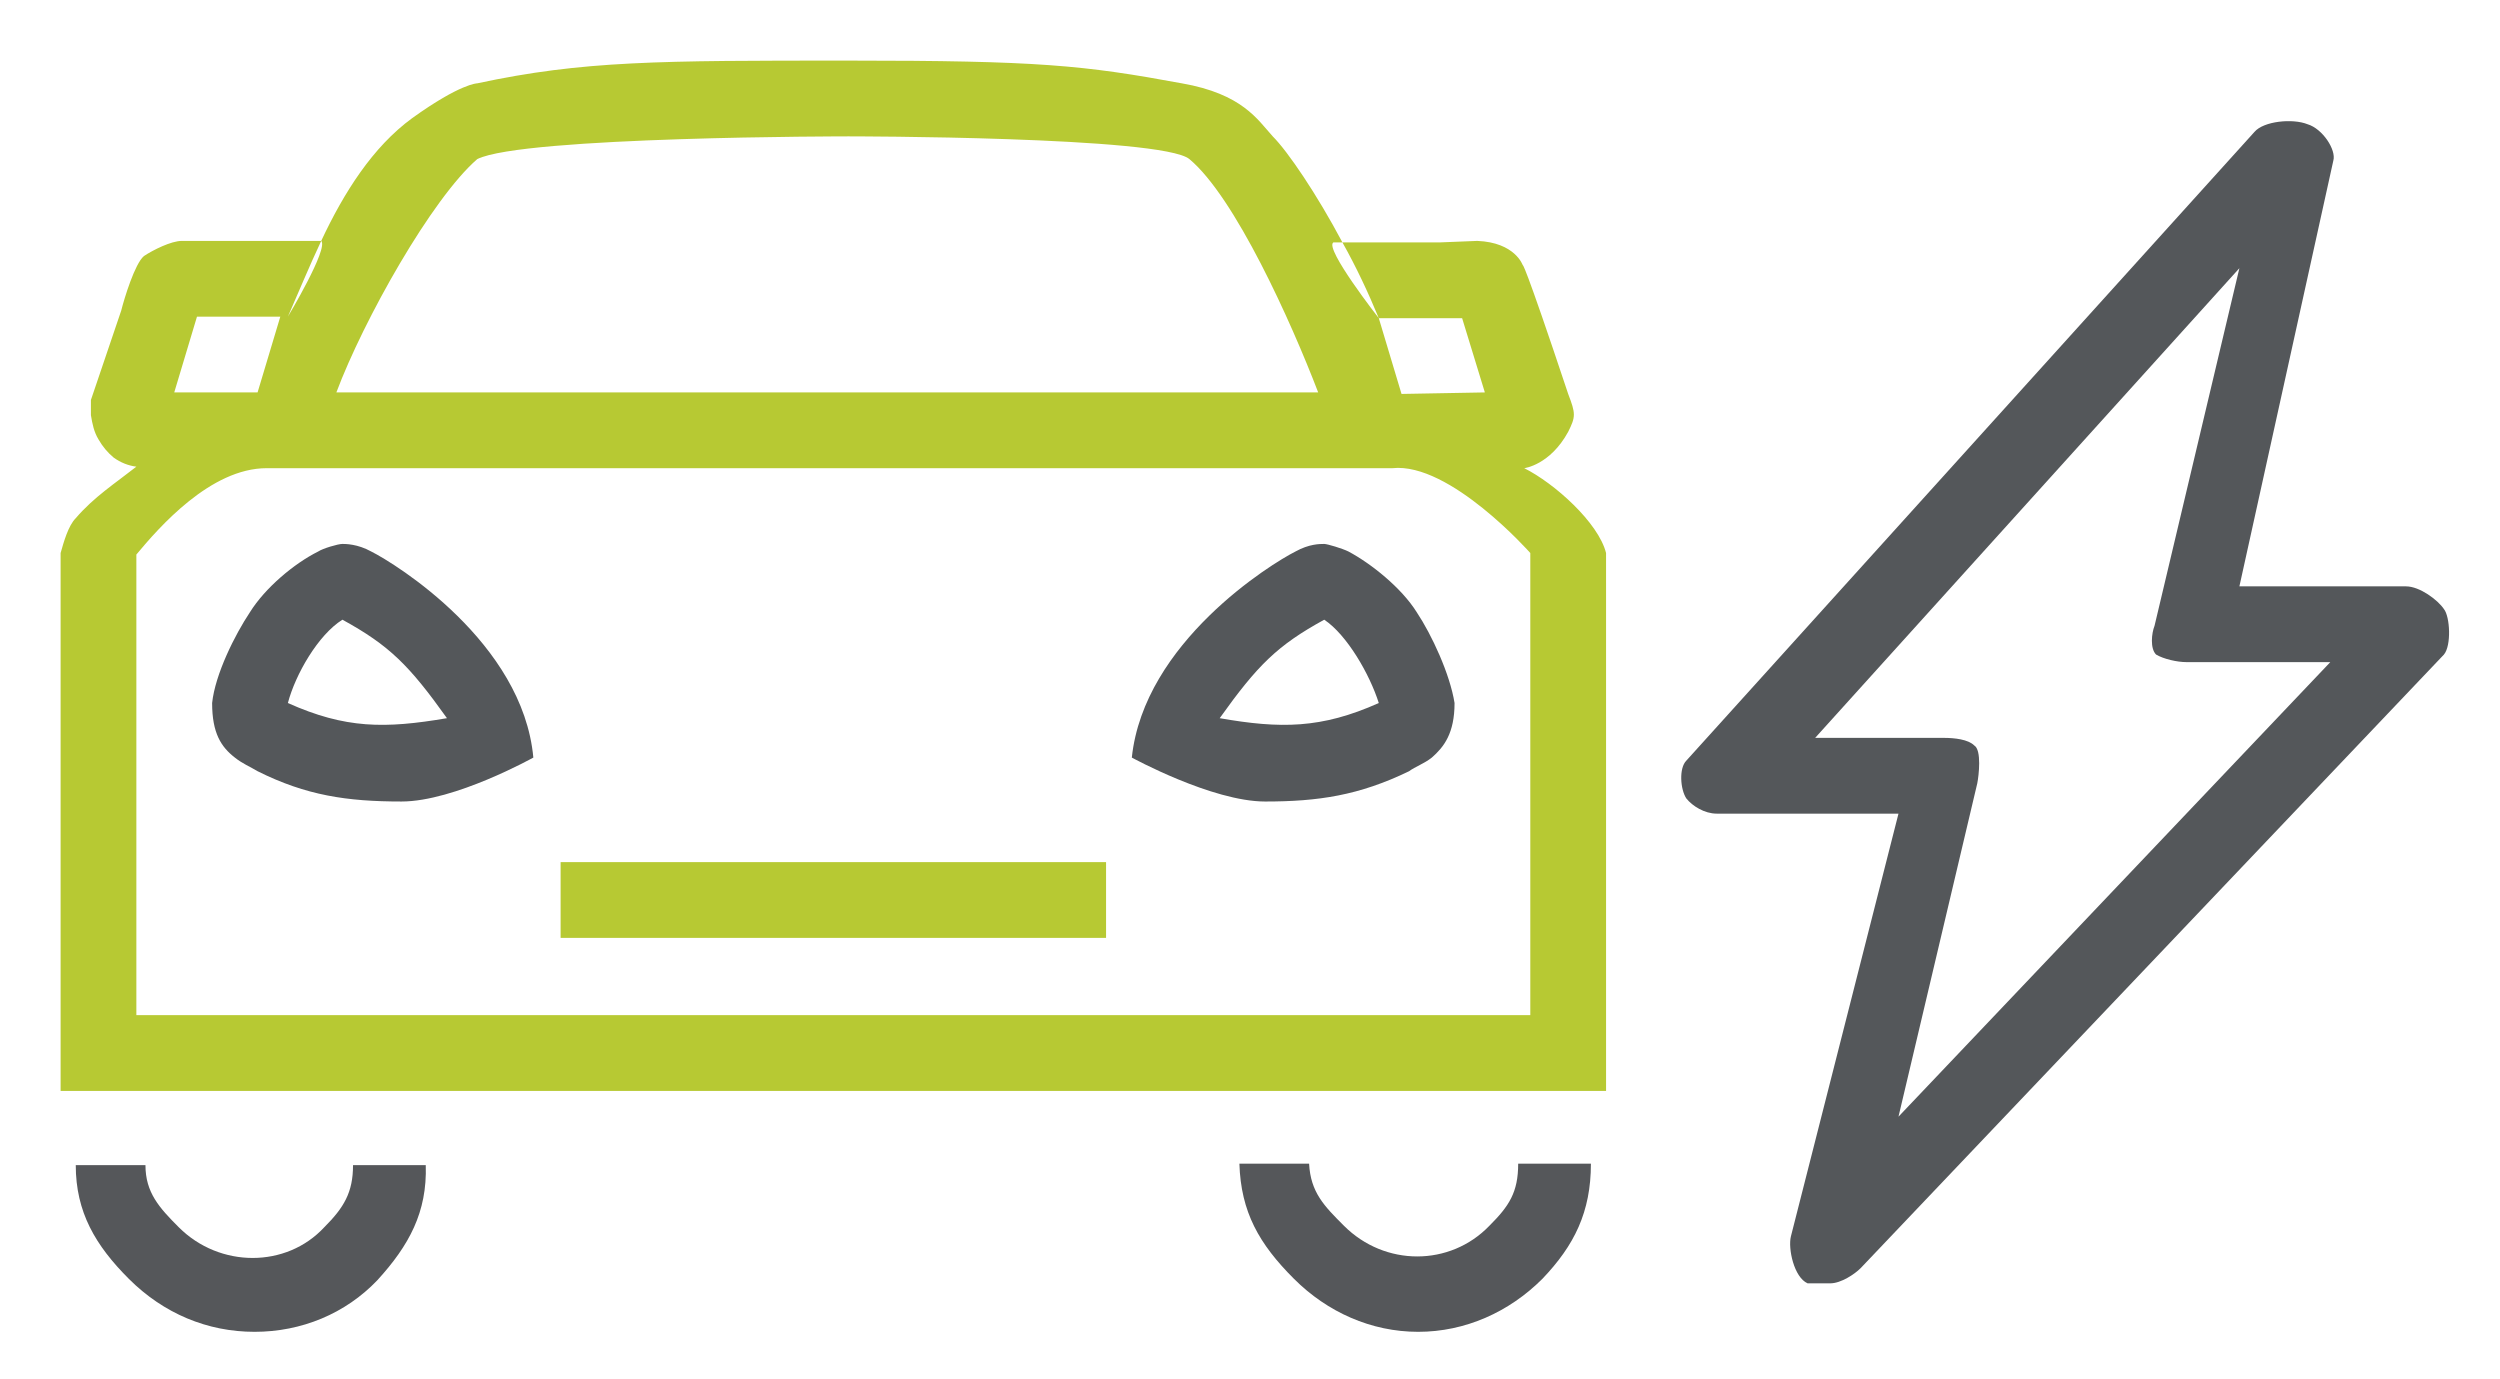
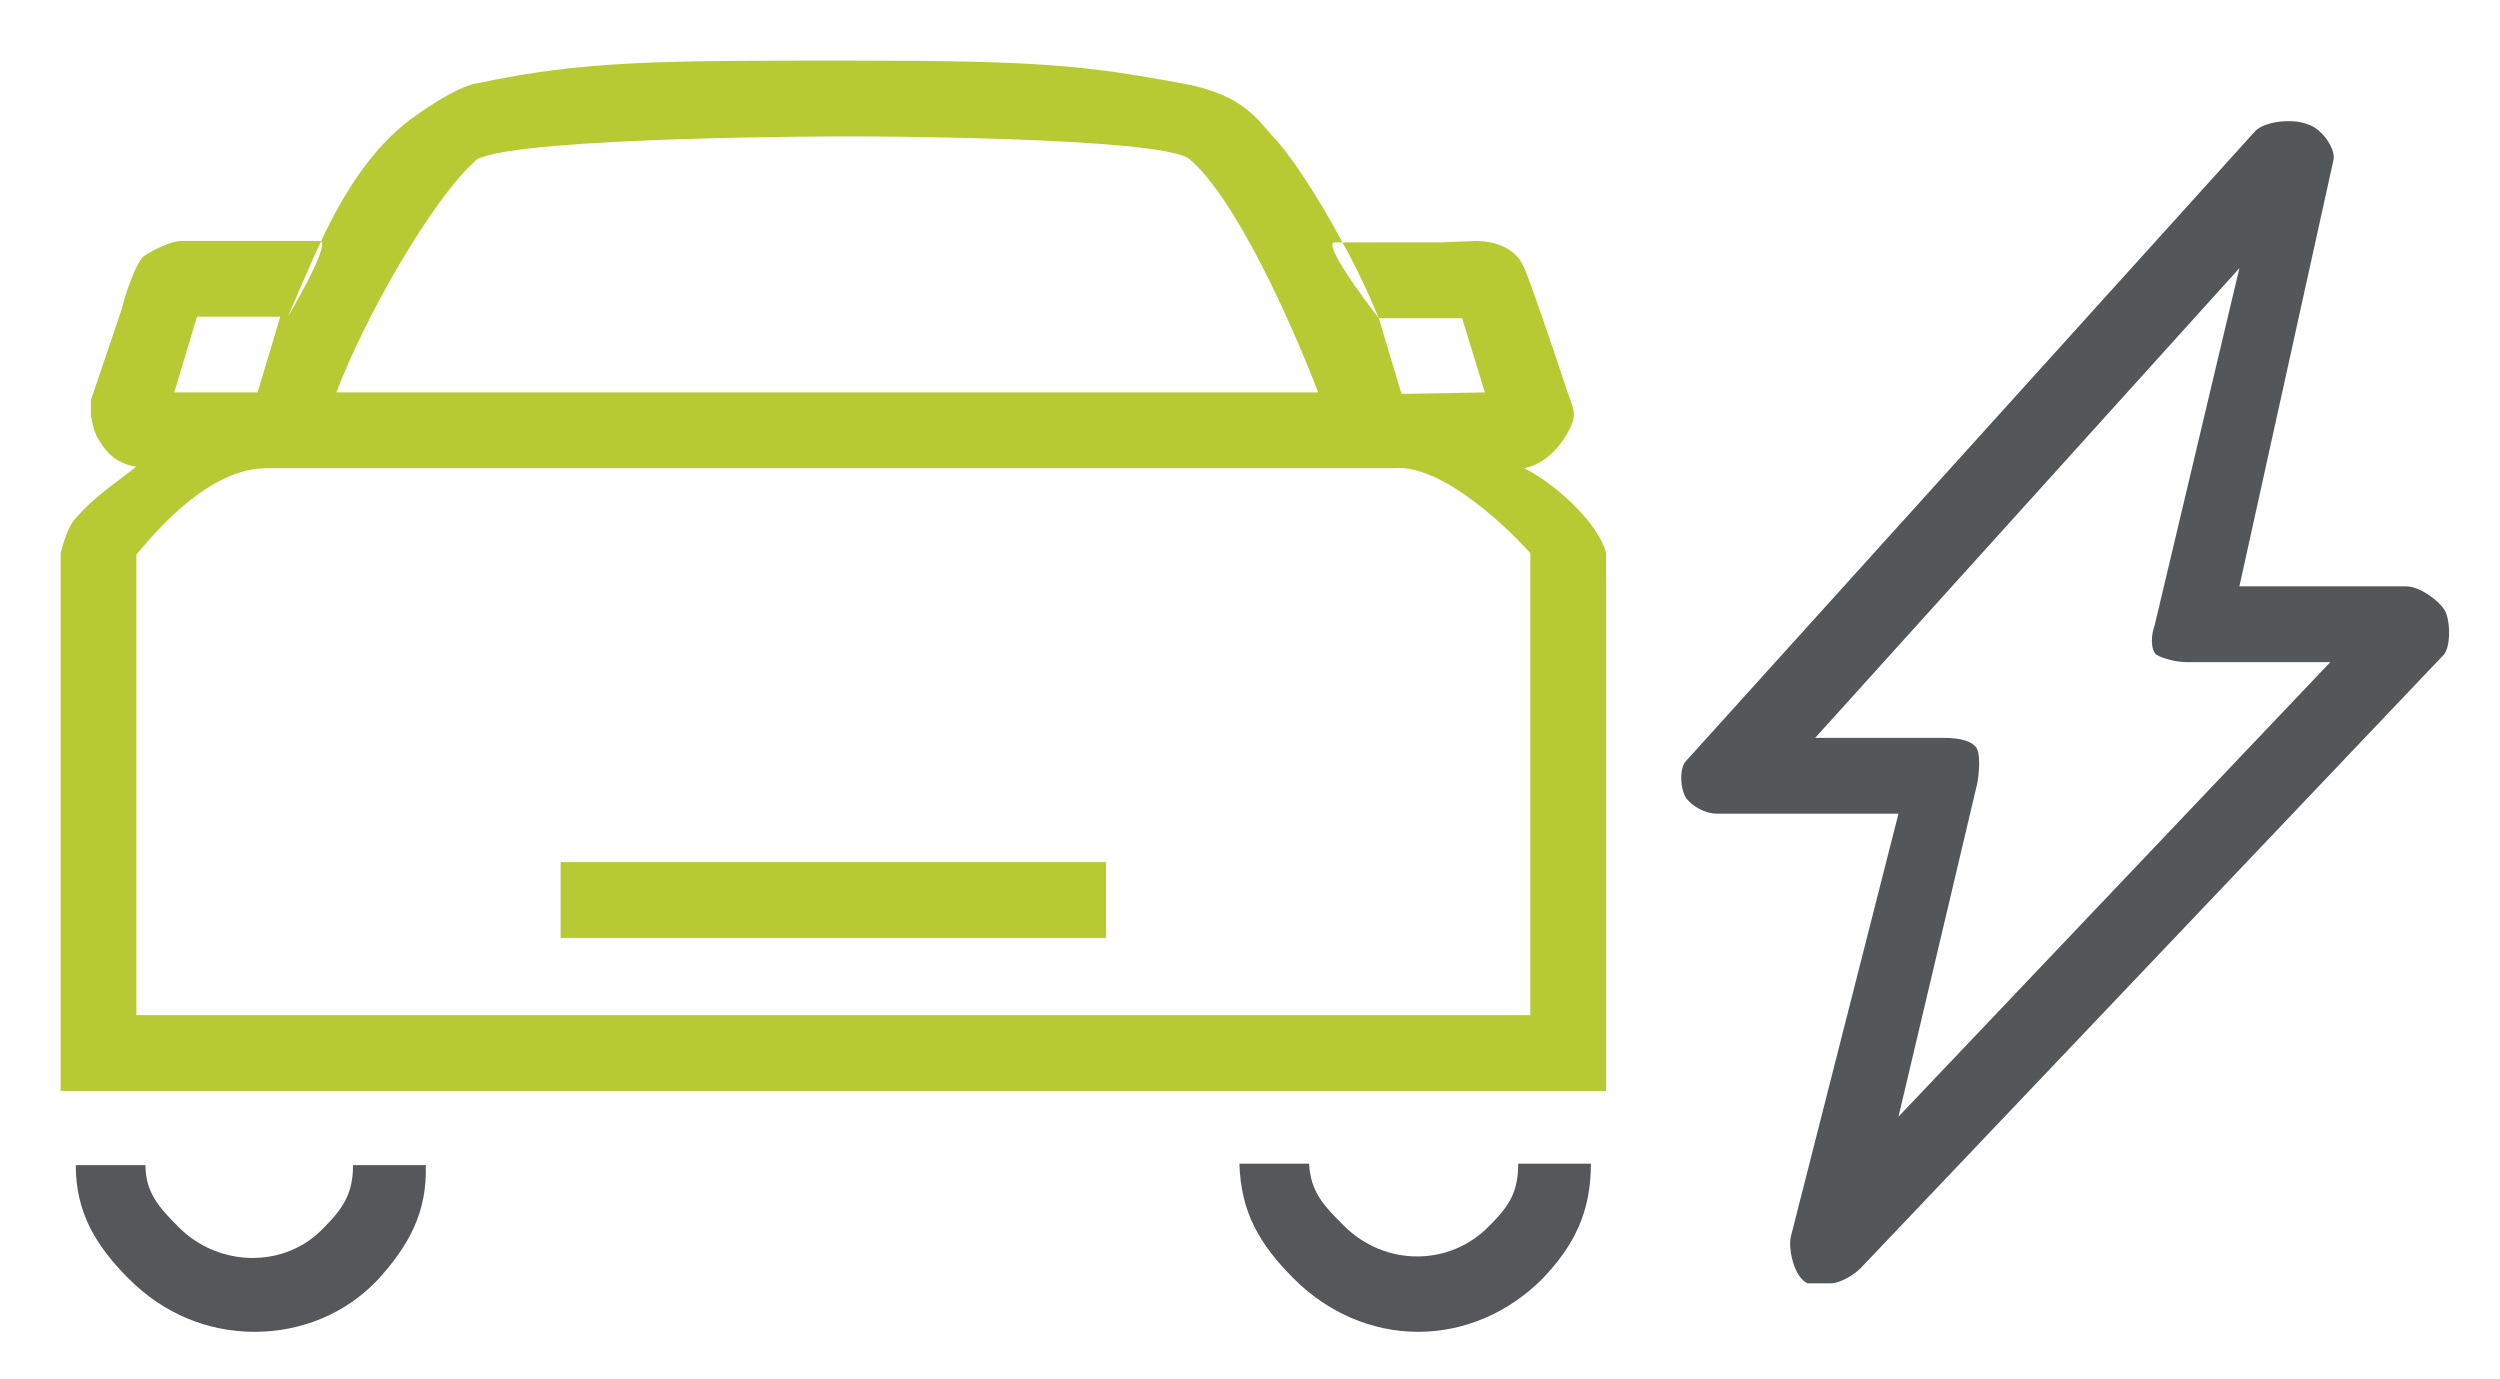
<svg xmlns="http://www.w3.org/2000/svg" version="1.2" viewBox="0 0 165 91" width="165" height="91">
  <title>ev-car-icon-svg</title>
  <style>
		.s0 { fill: #54575a } 
		.s1 { fill: #55575a } 
		.s2 { fill: none;stroke: #b7c933;stroke-width: 5 } 
		.s3 { fill: #b7c933 } 
	</style>
  <path fill-rule="evenodd" class="s0" d="m120.8 84.7c-0.3 0-1.2 0-1.5 0-0.9-0.4-1.3-2.3-1.1-3.1l7.1-27.9h-12c-0.8 0-1.6-0.5-2-1-0.4-0.6-0.5-2 0-2.5l37.5-41.5c0.6-0.7 2.5-0.9 3.5-0.5 1 0.3 1.9 1.7 1.7 2.4l-6.2 28.1h11c0.9 0 2.1 0.9 2.5 1.5 0.4 0.5 0.5 2.4 0 3l-38.5 40.5c-0.4 0.4-1.3 1-2 1zm7.5-36c0.7 0 1.6 0.1 2 0.5 0.5 0.3 0.3 2 0.2 2.5l-5.2 22 28.5-30h-9.5c-0.6 0-1.5-0.2-2-0.5-0.4-0.4-0.3-1.4-0.1-1.9l5.6-23.6-28 31z" />
  <path class="s1" d="m5 76.9c0 3.1 1.3 5.3 3.5 7.5 2.3 2.3 5.2 3.5 8.3 3.5 3.1 0 6-1.2 8.1-3.4 2.1-2.3 3.3-4.5 3.2-7.6h-4.8c0 1.8-0.6 2.8-1.9 4.1-2.5 2.7-6.9 2.7-9.6 0-1.3-1.3-2.2-2.3-2.2-4.1z" />
  <path class="s1" d="m81.8 76.8c0.1 3.2 1.3 5.3 3.6 7.6 2.2 2.2 5.1 3.5 8.2 3.5 3.1 0 6-1.3 8.2-3.5 2.1-2.2 3.2-4.4 3.2-7.6h-4.8c0 1.9-0.6 2.8-1.9 4.1-2.6 2.7-6.9 2.7-9.6 0-1.3-1.3-2.2-2.2-2.3-4.1z" />
  <path fill-rule="evenodd" class="s2" d="m37 59.4h21 15" />
-   <path fill-rule="evenodd" class="s0" d="m85.5 36.4c0.9-0.5 1.6-0.5 1.9-0.5 0.2 0 1.2 0.3 1.6 0.5 1.5 0.8 3.5 2.4 4.5 4 1 1.5 2.2 4.1 2.5 6 0 2-0.7 2.9-1.5 3.6-0.5 0.4-1.1 0.6-1.5 0.9-3.3 1.6-6 2-9.5 2-3.5 0-8.8-2.9-8.8-2.9 0.8-7.6 9.2-12.8 10.8-13.6zm-5 11c4 0.7 6.7 0.7 10.5-1-0.6-1.9-2.1-4.5-3.6-5.5-3.1 1.7-4.4 3-6.9 6.5z" />
-   <path fill-rule="evenodd" class="s0" d="m35.2 50c0 0-5.2 2.9-8.7 2.9-3.6 0-6.3-0.4-9.5-2-0.5-0.3-1-0.5-1.5-0.9-0.9-0.7-1.5-1.6-1.5-3.6 0.2-1.9 1.5-4.5 2.5-6 1-1.6 2.9-3.2 4.5-4 0.3-0.2 1.3-0.5 1.6-0.5 0.2 0 1 0 1.9 0.5 1.6 0.8 10 6 10.7 13.6zm-12.6-9.1c-1.6 1-3.1 3.6-3.6 5.5 3.8 1.7 6.4 1.7 10.5 1-2.5-3.5-3.8-4.8-6.9-6.5z" />
  <path fill-rule="evenodd" class="s3" d="m106 38.5v33.5c0 0-4.7 0-5.3 0h-91.7c-0.6 0-2.5 0-2.5 0h-2.5v-35.5c0.2-0.7 0.5-1.8 1-2.3 1.2-1.4 2.6-2.3 4-3.4q-0.8-0.1-1.5-0.6-0.6-0.5-1-1.2c-0.3-0.5-0.4-1-0.5-1.6v-1l2-5.9c0.2-0.8 0.9-3.1 1.5-3.6 0.6-0.4 1.8-1 2.5-1h2.5c0.7 0 6.7 0 6.7 0-0.8 1.7-1.5 3.4-2.2 5 0 0 2.7-4.5 2.2-5q0 0 0 0 0 0 0 0c1.5-3.2 3.4-6.2 6-8.1 3.2-2.3 4.3-2.3 4.3-2.3 7-1.5 12-1.5 24.5-1.5 12.5 0 15.5 0.3 22 1.5 4 0.7 5 2.4 6 3.5 1 1 2.9 3.8 4.6 7 1.6 0 5.8 0 6.4 0l2.5-0.1c2.5 0.1 3 1.6 3 1.6 0 0 0-0.5 3 8.5 0.5 1.3 0.5 1.5 0 2.5-1.2 2.2-2.9 2.4-2.9 2.4 2 1 4.9 3.6 5.4 5.6 0 0 0 1.2 0 2zm-18-22.5c-0.6 0.4 3 5 3 5-0.7-1.7-1.5-3.4-2.4-5-0.4 0-0.6 0-0.6 0zm4.5 10l5.5-0.1-1.5-4.9h-5.5zm-70.3-0.1h64.8c-1.8-4.7-5.5-12.9-8.5-15.4-1.8-1.5-22.5-1.5-22.5-1.5 0 0-21.5 0-24.5 1.5-3 2.6-7.5 10.6-9.3 15.4zm-10.7 0h5.5l1.5-5h-5.5zm-2.5 41.1h92v-30.5c0 0-5.3-6-9.1-5.6h-74.3c-3.7 0-7.1 3.9-8.6 5.7z" />
</svg>